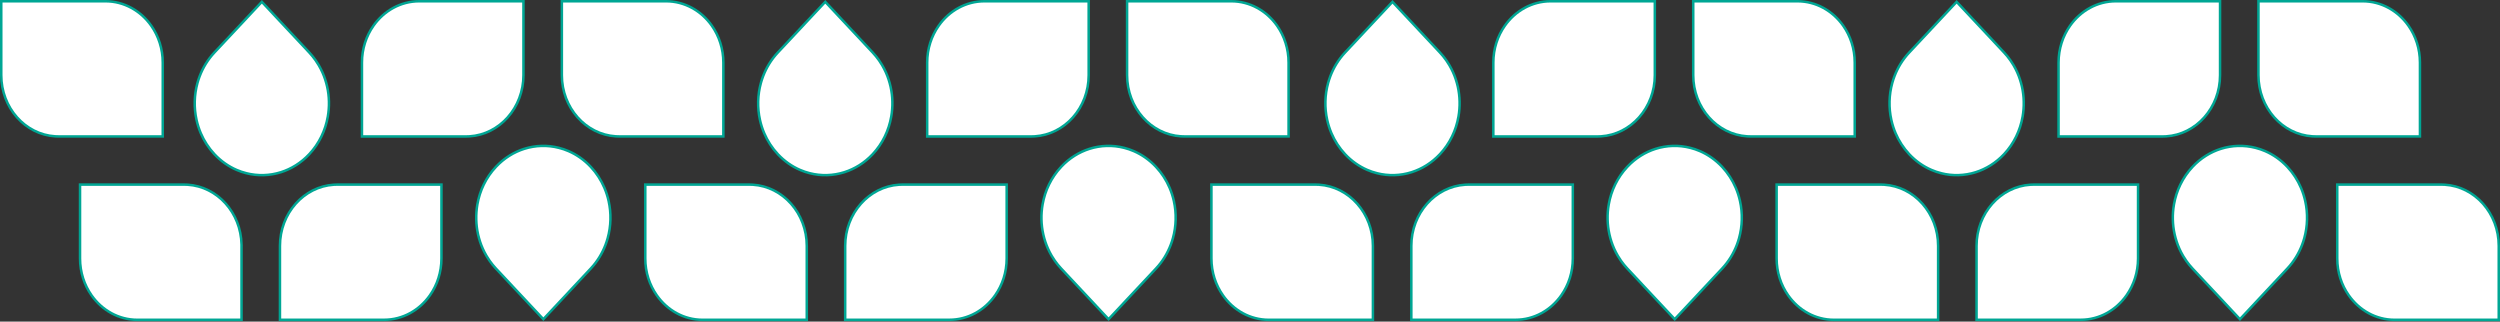
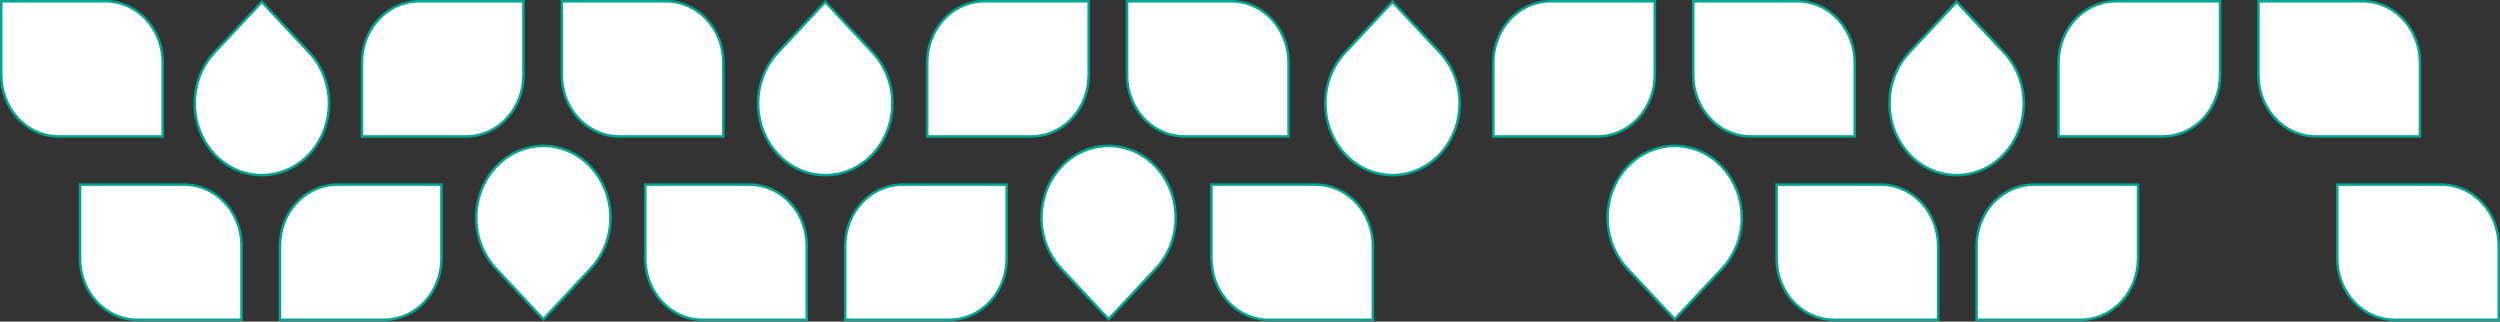
<svg xmlns="http://www.w3.org/2000/svg" width="995" height="128" viewBox="0 0 995 128" fill="none">
  <rect x="0" y="0" width="995" height="128" fill="#333333" stroke="none" />
  <path d="M125.61 24.008C126.04 24.623 126.447 25.255 126.83 25.904V25.907L126.899 26.024C127.427 26.926 127.897 27.847 128.324 28.797C129.144 30.63 129.767 32.547 130.203 34.493C131.075 38.4 131.16 42.473 130.468 46.418L130.468 46.418C129.511 51.897 127.051 57.124 123.092 61.354C119.833 64.837 115.946 67.222 111.825 68.532C107.337 69.952 102.568 70.088 98.021 68.933L98.02 68.932C96.718 68.605 95.432 68.168 94.171 67.622L94.171 67.622C90.952 66.23 87.943 64.145 85.332 61.355C83.019 58.874 81.209 56.046 79.92 53.035C79.194 51.339 78.63 49.568 78.229 47.769C77.144 42.903 77.272 37.78 78.604 32.969C78.853 32.091 79.135 31.223 79.459 30.366C80.765 26.917 82.72 23.697 85.331 20.907L104.212 0.732L123.101 20.916C124.013 21.891 124.849 22.93 125.61 24.008Z" fill="white" stroke="#00A694" />
  <path d="M349.854 24.008C350.284 24.623 350.691 25.255 351.075 25.904V25.907L351.144 26.024C351.672 26.926 352.142 27.847 352.569 28.797C353.388 30.63 354.012 32.547 354.448 34.493C355.319 38.4 355.405 42.473 354.713 46.418L354.713 46.418C353.756 51.897 351.296 57.124 347.337 61.354C344.078 64.837 340.191 67.222 336.069 68.532C331.581 69.952 326.813 70.088 322.266 68.933L322.264 68.932C320.962 68.605 319.676 68.168 318.416 67.622L318.415 67.622C315.196 66.23 312.187 64.145 309.576 61.355C307.264 58.874 305.454 56.046 304.164 53.035C303.439 51.339 302.875 49.568 302.473 47.769C301.388 42.903 301.516 37.78 302.849 32.969C303.097 32.091 303.379 31.223 303.703 30.366C305.01 26.917 306.965 23.697 309.576 20.907L328.456 0.732L347.345 20.916C348.257 21.891 349.094 22.93 349.854 24.008Z" fill="white" stroke="#00A694" />
  <path d="M575.61 24.008C576.04 24.623 576.447 25.255 576.83 25.904V25.907L576.899 26.024C577.427 26.926 577.897 27.847 578.324 28.797C579.144 30.63 579.767 32.547 580.203 34.493C581.075 38.4 581.16 42.473 580.468 46.418L580.468 46.418C579.511 51.897 577.051 57.124 573.092 61.354C569.833 64.837 565.946 67.222 561.825 68.532C557.337 69.952 552.568 70.088 548.021 68.933L548.02 68.932C546.718 68.605 545.432 68.168 544.171 67.622L544.171 67.622C540.952 66.23 537.943 64.145 535.332 61.355C533.019 58.874 531.209 56.046 529.92 53.035C529.194 51.339 528.63 49.568 528.229 47.769C527.144 42.903 527.272 37.78 528.604 32.969C528.853 32.091 529.135 31.223 529.459 30.366C530.765 26.917 532.72 23.697 535.331 20.907L554.212 0.732L573.101 20.916C574.013 21.891 574.849 22.93 575.61 24.008Z" fill="white" stroke="#00A694" />
  <path d="M148.631 10.255L148.631 10.254C152.794 4.324 159.421 0.5 166.868 0.5H208.333V29.901C208.333 42.917 198.829 53.503 186.899 54.264C186.446 54.292 185.979 54.31 185.523 54.31H144.058V24.918C144.058 19.407 145.763 14.338 148.631 10.255Z" fill="white" stroke="#00A694" />
  <path d="M245.053 54.255C233.123 53.493 223.619 42.907 223.619 29.892V0.5H265.084C272.531 0.5 279.159 4.324 283.321 10.245C286.189 14.329 287.894 19.407 287.894 24.909V54.301H246.429C245.973 54.301 245.515 54.283 245.053 54.255Z" fill="white" stroke="#00A694" />
  <path d="M373.592 10.255L373.592 10.254C377.754 4.324 384.381 0.5 391.829 0.5H433.293V29.901C433.293 42.917 423.789 53.503 411.859 54.264C411.406 54.292 410.939 54.31 410.483 54.31H369.019V24.918C369.019 19.407 370.723 14.338 373.592 10.255Z" fill="white" stroke="#00A694" />
  <path d="M470.013 54.255C458.083 53.493 448.58 42.907 448.58 29.892V0.5H490.044C497.491 0.5 504.119 4.324 508.281 10.245C511.149 14.329 512.854 19.407 512.854 24.909V54.301H471.389C470.934 54.301 470.475 54.283 470.013 54.255Z" fill="white" stroke="#00A694" />
  <path d="M21.933 54.255C10.004 53.502 0.5 42.907 0.5 29.892V0.5H41.965C49.412 0.5 56.039 4.324 60.202 10.245C63.07 14.329 64.774 19.407 64.774 24.909V54.301H23.31C22.854 54.301 22.395 54.283 21.933 54.255Z" fill="white" stroke="#00A694" />
  <path d="M823.877 10.255L823.877 10.254C828.04 4.324 834.667 0.5 842.114 0.5H883.579V29.901C883.579 42.917 874.075 53.503 862.145 54.264C861.692 54.292 861.225 54.31 860.769 54.31H819.304V24.918C819.304 19.407 821.009 14.338 823.877 10.255Z" fill="white" stroke="#00A694" />
  <path d="M920.298 54.255C908.369 53.493 898.865 42.907 898.865 29.892V0.5H940.33C947.777 0.5 954.405 4.324 958.567 10.245C961.435 14.329 963.14 19.407 963.14 24.909V54.301H921.675C921.219 54.301 920.761 54.283 920.298 54.255Z" fill="white" stroke="#00A694" />
  <path d="M598.917 10.255L598.917 10.254C603.079 4.324 609.707 0.5 617.154 0.5H658.618V29.901C658.618 42.917 649.114 53.503 637.185 54.264C636.732 54.292 636.265 54.31 635.809 54.31H594.344V24.918C594.344 19.407 596.048 14.338 598.917 10.255Z" fill="white" stroke="#00A694" />
  <path d="M695.338 54.255C683.409 53.493 673.905 42.907 673.905 29.892V0.5H715.369C722.817 0.5 729.444 4.324 733.606 10.245C736.475 14.329 738.179 19.407 738.179 24.909V54.301H696.715C696.259 54.301 695.8 54.283 695.338 54.255Z" fill="white" stroke="#00A694" />
  <path d="M800.14 24.008C800.57 24.623 800.977 25.255 801.361 25.904V25.907L801.429 26.024C801.958 26.926 802.427 27.847 802.855 28.797C803.674 30.63 804.298 32.547 804.734 34.493C805.605 38.4 805.69 42.473 804.998 46.418L804.998 46.418C804.041 51.897 801.581 57.124 797.622 61.354C794.363 64.837 790.477 67.222 786.355 68.532C781.867 69.952 777.098 70.088 772.551 68.933L772.55 68.932C771.248 68.605 769.962 68.168 768.701 67.622L768.701 67.622C765.482 66.23 762.473 64.145 759.862 61.355C757.549 58.874 755.739 56.046 754.45 53.035C753.724 51.339 753.16 49.568 752.759 47.769C751.674 42.903 751.802 37.78 753.134 32.969C753.383 32.091 753.665 31.223 753.989 30.366C755.296 26.917 757.25 23.697 759.862 20.907L778.742 0.732L797.631 20.916C798.543 21.891 799.379 22.93 800.14 24.008Z" fill="white" stroke="#00A694" />
  <path d="M171.123 117.518L171.123 117.518C166.96 123.448 160.333 127.272 152.886 127.272H111.421V97.88C111.421 84.865 120.926 74.279 132.855 73.517C133.308 73.49 133.775 73.472 134.231 73.472H175.696V102.855C175.696 108.365 173.991 113.434 171.123 117.518Z" fill="white" stroke="#00A694" />
  <path d="M36.425 117.527L36.425 117.527C33.556 113.443 31.852 108.365 31.852 102.864V73.472H73.325C73.781 73.472 74.239 73.49 74.701 73.517C86.478 74.269 95.891 84.595 96.13 97.38H96.126V97.88V127.282H54.662C47.214 127.282 40.587 123.458 36.425 117.527Z" fill="white" stroke="#00A694" />
  <path d="M396.083 117.518L396.083 117.518C391.921 123.448 385.293 127.272 377.846 127.272H336.382V97.88C336.382 84.865 345.886 74.279 357.816 73.517C358.269 73.49 358.736 73.472 359.192 73.472H400.656V102.855C400.656 108.365 398.952 113.434 396.083 117.518Z" fill="white" stroke="#00A694" />
  <path d="M261.394 117.527L261.394 117.527C258.525 113.443 256.821 108.365 256.821 102.864V73.472H298.285C298.741 73.472 299.199 73.49 299.662 73.517C311.591 74.279 321.095 84.865 321.095 97.88V127.282H279.631C272.184 127.282 265.556 123.458 261.394 117.527Z" fill="white" stroke="#00A694" />
  <path d="M193.64 101.874L193.571 101.757C193.042 100.855 192.573 99.934 192.145 98.984C191.326 97.151 190.703 95.234 190.267 93.289C189.395 89.372 189.31 85.309 189.993 81.354C190.95 75.876 193.41 70.649 197.369 66.418C200.628 62.935 204.515 60.55 208.637 59.24C213.125 57.82 217.893 57.684 222.44 58.84L222.442 58.84C223.744 59.167 225.03 59.604 226.29 60.15L226.29 60.15C229.51 61.543 232.519 63.628 235.13 66.418C237.443 68.898 239.252 71.726 240.541 74.737C241.267 76.433 241.831 78.204 242.233 80.004C243.318 84.87 243.19 89.992 241.857 94.803C241.609 95.681 241.327 96.549 241.003 97.406C239.696 100.856 237.741 104.075 235.13 106.865L216.25 127.041L197.369 106.865C196.457 105.891 195.621 104.851 194.86 103.773C194.43 103.158 194.023 102.526 193.64 101.877V101.874Z" fill="white" stroke="#00A694" />
  <path d="M418.6 101.874L418.531 101.757C418.003 100.855 417.533 99.934 417.106 98.984C416.287 97.151 415.663 95.234 415.227 93.289C414.355 89.371 414.262 85.308 414.954 81.355L414.954 81.354C415.911 75.876 418.371 70.649 422.33 66.418C425.589 62.936 429.475 60.55 433.597 59.24C438.085 57.82 442.854 57.684 447.401 58.84L447.402 58.84C448.704 59.167 449.99 59.604 451.251 60.15L451.251 60.15C454.47 61.543 457.479 63.628 460.09 66.418C462.403 68.898 464.213 71.726 465.502 74.737C466.227 76.433 466.791 78.204 467.193 80.004C468.278 84.87 468.15 89.992 466.817 94.803C466.569 95.681 466.287 96.549 465.963 97.406C464.656 100.856 462.701 104.075 460.09 106.865L441.21 127.041L422.33 106.865C421.418 105.891 420.581 104.851 419.821 103.773C419.391 103.158 418.984 102.526 418.6 101.877V101.874Z" fill="white" stroke="#00A694" />
-   <path d="M868.886 101.874L868.817 101.757C868.288 100.855 867.819 99.934 867.391 98.984C866.572 97.151 865.948 95.234 865.513 93.289C864.641 89.371 864.547 85.308 865.239 81.355L865.239 81.354C866.196 75.876 868.656 70.649 872.615 66.418C875.874 62.936 879.761 60.55 883.882 59.24C888.371 57.82 893.139 57.684 897.686 58.84L897.687 58.84C898.99 59.167 900.275 59.604 901.536 60.15L901.536 60.15C904.756 61.543 907.765 63.628 910.376 66.418C912.688 68.898 914.498 71.726 915.787 74.737C916.513 76.433 917.077 78.204 917.479 80.004C918.564 84.87 918.436 89.992 917.103 94.803C916.855 95.681 916.573 96.549 916.248 97.406C914.942 100.856 912.987 104.075 910.376 106.865L891.496 127.041L872.615 106.865C871.703 105.891 870.867 104.851 870.106 103.773C869.676 103.158 869.269 102.526 868.886 101.878V101.874Z" fill="white" stroke="#00A694" />
  <path d="M643.925 101.874L643.856 101.757C643.328 100.855 642.858 99.934 642.431 98.984C641.612 97.151 640.988 95.234 640.552 93.289C639.681 89.371 639.587 85.308 640.279 81.355L640.279 81.354C641.236 75.876 643.696 70.649 647.655 66.418C650.914 62.936 654.8 60.55 658.922 59.24C663.41 57.82 668.179 57.684 672.726 58.84L672.727 58.84C674.029 59.167 675.315 59.604 676.576 60.15L676.576 60.15C679.795 61.543 682.804 63.628 685.415 66.418C687.728 68.898 689.538 71.726 690.827 74.737C691.552 76.433 692.116 78.204 692.518 80.004C693.603 84.87 693.475 89.992 692.143 94.803C691.894 95.681 691.612 96.549 691.288 97.406C689.981 100.856 688.026 104.075 685.415 106.865L666.535 127.041L647.655 106.865C646.743 105.891 645.906 104.851 645.146 103.773C644.716 103.158 644.309 102.526 643.925 101.877V101.874Z" fill="white" stroke="#00A694" />
  <path d="M846.369 117.518L846.369 117.518C842.206 123.448 835.579 127.272 828.132 127.272H786.667V97.88C786.667 84.865 796.172 74.279 808.101 73.517C808.554 73.49 809.021 73.472 809.477 73.472H850.942V102.855C850.942 108.365 849.237 113.434 846.369 117.518Z" fill="white" stroke="#00A694" />
  <path d="M711.671 117.527L711.671 117.527C708.802 113.443 707.098 108.365 707.098 102.864V73.472H748.562C749.018 73.472 749.476 73.49 749.939 73.517C761.868 74.279 771.372 84.865 771.372 97.88V127.282H729.908C722.46 127.282 715.833 123.458 711.671 117.527Z" fill="white" stroke="#00A694" />
-   <path d="M621.408 117.518L621.408 117.518C617.246 123.448 610.619 127.272 603.171 127.272H561.707V97.88C561.707 84.865 571.211 74.279 583.141 73.517C583.594 73.49 584.061 73.472 584.517 73.472H625.981V102.855C625.981 108.365 624.277 113.434 621.408 117.518Z" fill="white" stroke="#00A694" />
  <path d="M486.719 117.527L486.719 117.527C483.851 113.443 482.146 108.365 482.146 102.864V73.472H523.611C524.066 73.472 524.525 73.49 524.987 73.517C536.916 74.279 546.42 84.865 546.42 97.88V127.282H504.956C497.509 127.282 490.881 123.458 486.719 117.527Z" fill="white" stroke="#00A694" />
  <path d="M934.799 117.527L934.799 117.527C931.93 113.443 930.226 108.365 930.226 102.864V73.472H971.69C972.146 73.472 972.604 73.49 973.066 73.517C984.996 74.279 994.5 84.865 994.5 97.88V127.282H953.035C945.588 127.282 938.961 123.458 934.799 117.527Z" fill="white" stroke="#00A694" />
</svg>